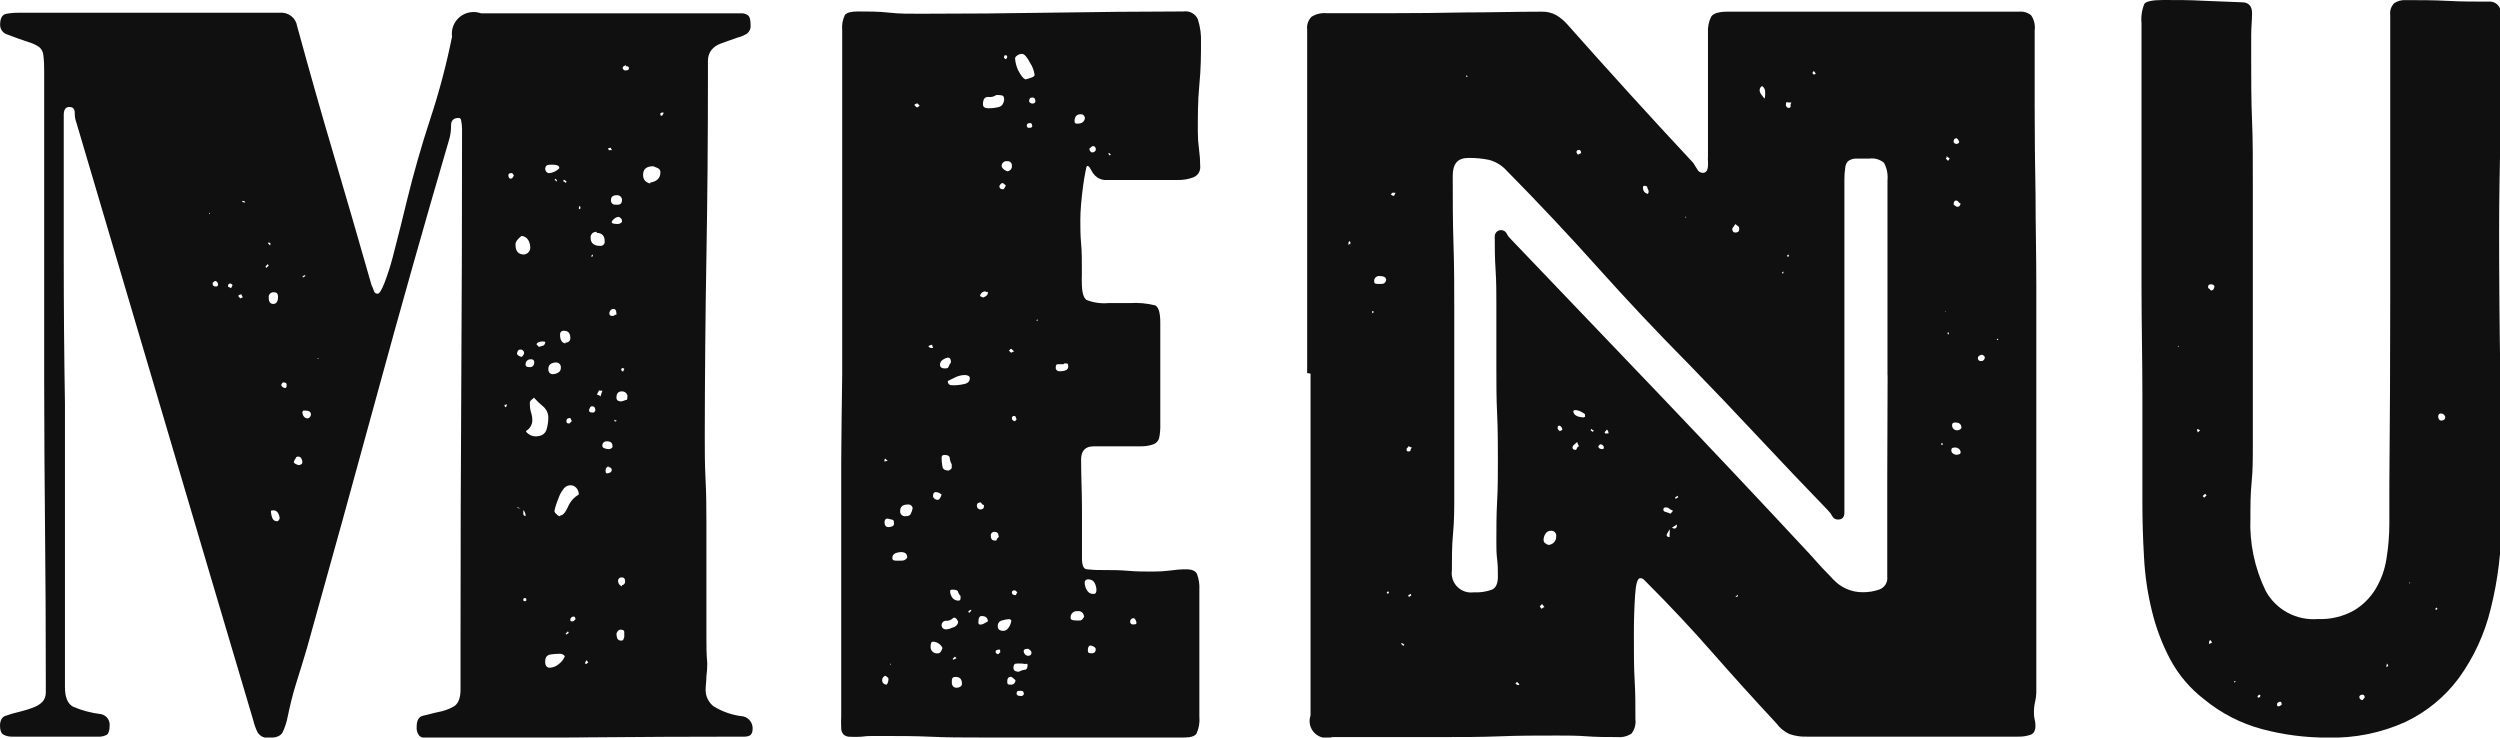
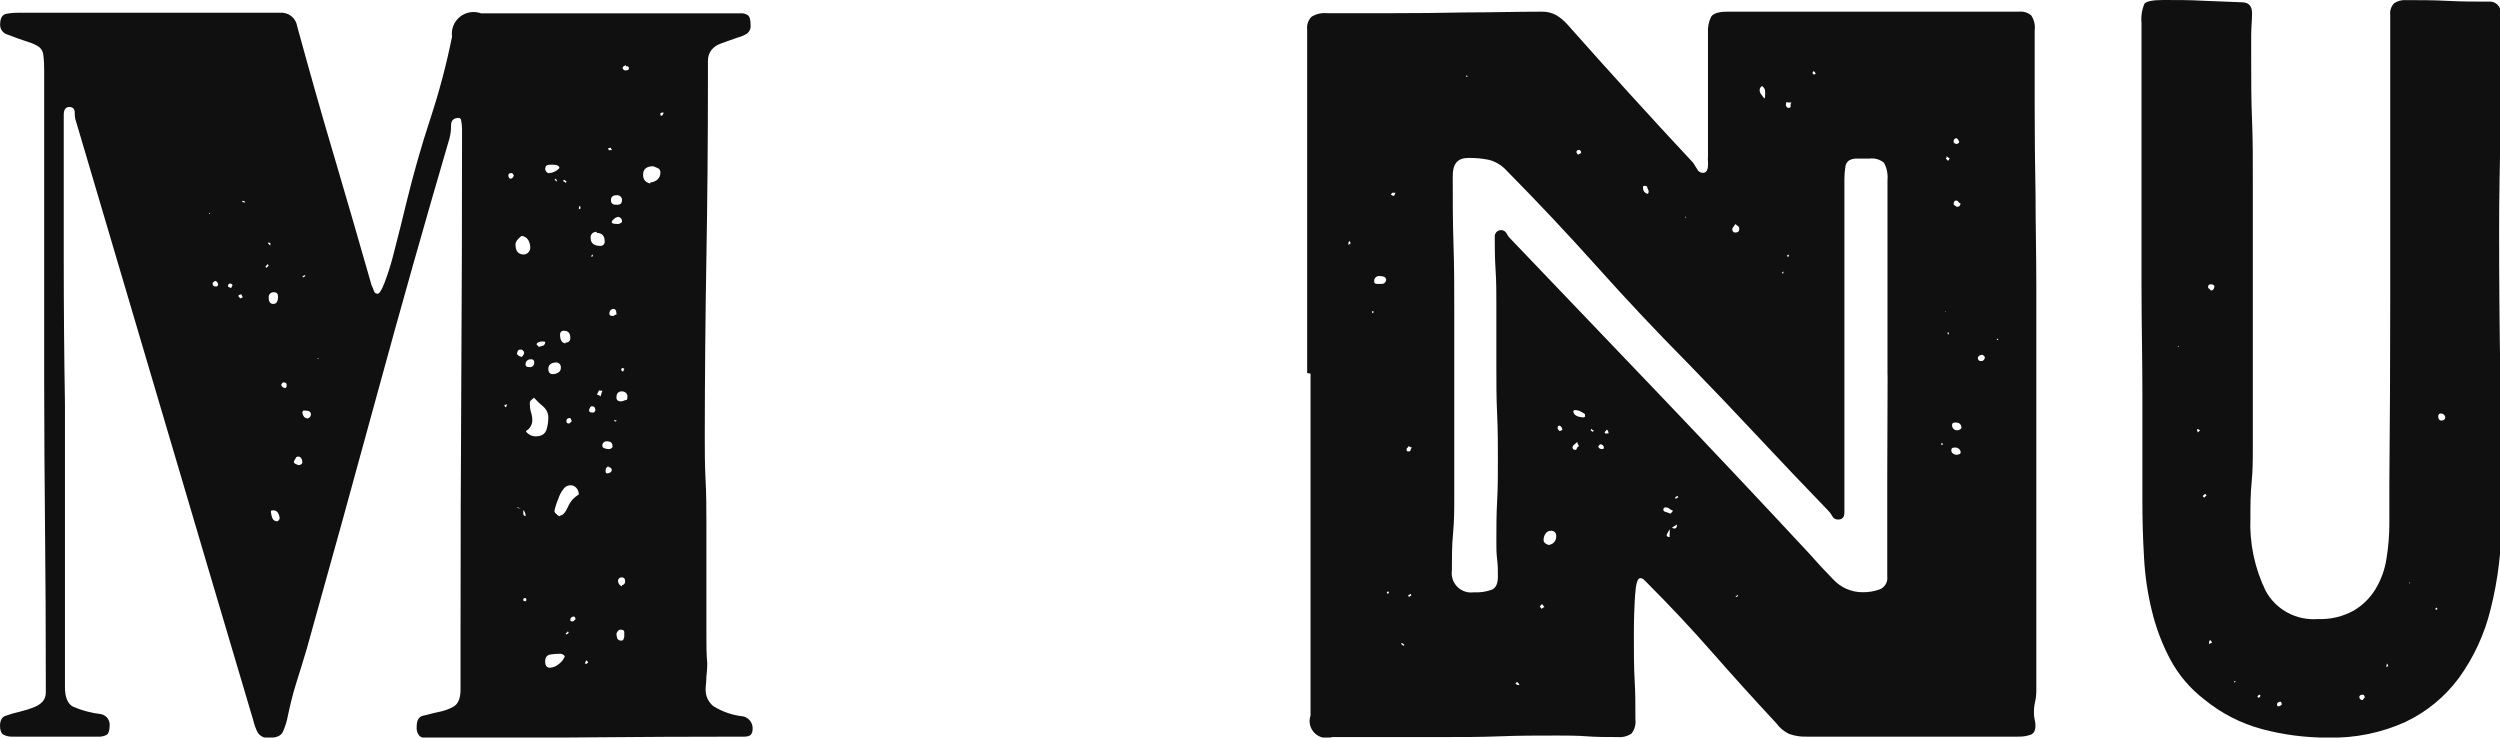
<svg xmlns="http://www.w3.org/2000/svg" viewBox="0 0 200 59" fill="none">
  <g clip-path="url(#clip0_15_126)">
-     <path d="M67.375 30.028C67.375 25.378 67.375 20.763 67.375 16.182C67.375 11.601 67.375 7.012 67.375 2.414C67.335 1.995 67.41 1.574 67.592 1.194C67.74 1.012 68.088 0.917 68.628 0.917C69.498 0.917 70.299 0.917 71.134 1.012C71.97 1.108 72.805 1.099 73.641 1.099C77.192 1.099 80.703 1.07 84.172 1.012C87.642 0.955 91.15 0.923 94.695 0.917C94.926 0.884 95.162 0.927 95.367 1.04C95.571 1.152 95.732 1.328 95.826 1.54C96.021 2.143 96.107 2.777 96.079 3.41C96.079 4.318 96.079 5.443 95.949 6.775C95.818 8.108 95.826 9.372 95.826 10.575C95.828 11.032 95.86 11.489 95.922 11.942C95.985 12.398 96.017 12.857 96.018 13.318C96.032 13.5 95.987 13.682 95.89 13.838C95.793 13.993 95.649 14.114 95.479 14.183C95.071 14.338 94.635 14.412 94.199 14.399C93.23 14.399 92.29 14.399 91.379 14.399C90.457 14.399 89.517 14.399 88.559 14.399C88.293 14.419 88.027 14.353 87.802 14.209C87.656 14.108 87.53 13.982 87.428 13.837C87.349 13.717 87.276 13.592 87.21 13.465C87.149 13.344 87.071 13.274 86.993 13.274C86.914 13.274 86.896 13.43 86.835 13.742C86.775 14.053 86.705 14.443 86.644 14.901C86.583 15.36 86.531 15.836 86.488 16.329C86.444 16.822 86.427 17.246 86.427 17.575C86.427 18.198 86.427 18.83 86.488 19.479C86.549 20.128 86.548 20.751 86.548 21.374C86.548 21.625 86.548 21.859 86.548 22.066C86.537 22.251 86.537 22.436 86.548 22.62C86.548 23.373 86.679 23.832 86.923 23.996C87.476 24.213 88.072 24.299 88.664 24.247H90.378C91.062 24.202 91.749 24.263 92.415 24.429C92.684 24.558 92.823 25.017 92.823 25.805C92.823 26.298 92.823 26.843 92.823 27.423C92.823 28.003 92.823 28.565 92.823 29.102C92.823 29.967 92.823 30.746 92.823 31.534C92.823 32.321 92.823 33.134 92.823 33.965C92.835 34.331 92.803 34.697 92.728 35.056C92.696 35.169 92.636 35.273 92.554 35.359C92.472 35.445 92.371 35.51 92.258 35.549C91.914 35.667 91.551 35.72 91.187 35.705H89.377C89.034 35.705 88.721 35.705 88.437 35.705C88.141 35.705 87.828 35.705 87.498 35.705C86.827 35.705 86.488 36.059 86.488 36.769C86.488 38.093 86.558 39.417 86.558 40.723V44.678C86.558 45.215 86.688 45.544 86.958 45.544C87.385 45.593 87.815 45.614 88.246 45.604C88.916 45.604 89.586 45.604 90.247 45.664C90.909 45.725 91.588 45.725 92.258 45.725C92.718 45.727 93.177 45.698 93.633 45.639C94.048 45.576 94.467 45.544 94.886 45.544C95.348 45.544 95.644 45.665 95.757 45.916C95.907 46.313 95.973 46.737 95.949 47.162V57.321C95.994 57.789 95.915 58.26 95.722 58.688C95.582 58.896 95.252 59 94.756 59C91.994 59 89.246 59 86.513 59H78.332C77.044 59 75.721 59 74.486 58.939C73.25 58.879 71.926 58.879 70.629 58.879H69.759C69.468 58.877 69.177 58.898 68.888 58.939C68.576 58.957 68.262 58.957 67.949 58.939C67.776 58.936 67.609 58.872 67.479 58.758C67.36 58.617 67.295 58.439 67.297 58.256C67.28 57.936 67.28 57.615 67.297 57.295V36.95C67.314 34.649 67.34 32.355 67.375 30.028ZM71.074 54.258L71.013 54.197C70.926 54.111 70.865 54.067 70.821 54.067C70.778 54.067 70.577 54.171 70.577 54.379C70.569 54.43 70.572 54.483 70.588 54.532C70.603 54.582 70.63 54.627 70.667 54.664C70.703 54.701 70.748 54.729 70.798 54.746C70.847 54.762 70.9 54.767 70.951 54.76C71.047 54.614 71.09 54.44 71.074 54.267V54.258ZM71.013 36.873L70.821 36.691C70.821 36.691 70.76 36.691 70.76 36.812V36.933C70.837 36.89 70.925 36.872 71.013 36.881V36.873ZM71.013 41.485C70.847 41.485 70.76 41.589 70.76 41.797C70.76 42.004 70.865 42.169 71.074 42.169C71.283 42.169 71.517 42.091 71.517 41.918C71.517 41.745 71.517 41.598 71.387 41.58L71.013 41.485ZM71.204 53.202L71.265 53.133L71.204 53.072V53.202ZM72.579 44.6C72.579 44.306 72.414 44.167 72.074 44.167C71.925 44.171 71.778 44.2 71.639 44.254C71.558 44.286 71.491 44.342 71.445 44.416C71.4 44.489 71.379 44.575 71.387 44.661C71.387 44.791 71.482 44.851 71.674 44.851H72.074C72.173 44.864 72.274 44.848 72.363 44.805C72.453 44.762 72.528 44.694 72.579 44.609V44.6ZM73.014 40.671C73.011 40.626 72.998 40.582 72.978 40.542C72.957 40.502 72.928 40.466 72.894 40.437C72.859 40.408 72.818 40.386 72.775 40.373C72.731 40.359 72.686 40.355 72.64 40.36C72.222 40.36 72.014 40.533 72.014 40.862C72.005 40.922 72.01 40.983 72.029 41.04C72.048 41.097 72.081 41.149 72.124 41.192C72.168 41.234 72.22 41.265 72.278 41.283C72.336 41.301 72.398 41.305 72.457 41.295C72.666 41.295 72.797 41.234 72.858 41.113C72.935 40.966 72.987 40.809 73.014 40.646V40.671ZM73.58 8.463L73.398 8.273C73.349 8.275 73.301 8.289 73.257 8.311C73.214 8.333 73.176 8.365 73.145 8.403L73.328 8.584C73.415 8.584 73.467 8.584 73.484 8.524C73.495 8.508 73.509 8.495 73.526 8.486C73.543 8.477 73.561 8.472 73.58 8.472V8.463ZM74.52 27.838C74.607 27.838 74.65 27.838 74.65 27.778C74.613 27.747 74.588 27.704 74.581 27.657V27.587H74.52C74.422 27.596 74.332 27.643 74.268 27.717C74.333 27.79 74.423 27.836 74.52 27.847V27.838ZM75.391 51.826C75.323 51.684 75.217 51.563 75.085 51.476C74.953 51.389 74.8 51.34 74.642 51.333C74.511 51.333 74.451 51.454 74.451 51.705C74.441 51.781 74.448 51.858 74.473 51.931C74.498 52.004 74.54 52.07 74.594 52.125C74.649 52.179 74.715 52.22 74.788 52.245C74.861 52.27 74.939 52.277 75.016 52.267C75.19 52.276 75.312 52.129 75.399 51.835L75.391 51.826ZM74.886 39.365C74.721 39.365 74.642 39.469 74.642 39.676C74.642 39.72 74.653 39.763 74.674 39.801C74.696 39.839 74.726 39.87 74.763 39.893C74.833 39.954 74.923 39.988 75.016 39.988C75.138 39.988 75.243 39.841 75.329 39.556L75.112 39.425C75.044 39.392 74.97 39.374 74.894 39.373L74.886 39.365ZM76.078 28.981C76.078 28.73 76 28.608 75.826 28.608C75.691 28.63 75.562 28.684 75.451 28.764C75.377 28.802 75.314 28.859 75.27 28.929C75.226 28.999 75.201 29.079 75.199 29.162C75.199 29.379 75.33 29.474 75.582 29.474C75.834 29.474 75.852 29.422 75.896 29.318C75.945 29.196 76.009 29.079 76.087 28.972L76.078 28.981ZM76.139 37.141C76.053 36.998 76 36.839 75.982 36.674C75.982 36.483 75.826 36.397 75.582 36.397C75.338 36.397 75.329 36.518 75.329 36.639C75.329 36.86 75.35 37.08 75.391 37.297C75.391 37.522 75.6 37.643 75.896 37.643C76.061 37.556 76.139 37.487 76.139 37.418V37.141ZM76.644 49.723C76.556 49.516 76.453 49.412 76.331 49.412C76.307 49.413 76.283 49.421 76.262 49.433C76.241 49.445 76.222 49.461 76.208 49.481C76.071 49.605 75.889 49.671 75.704 49.663C75.612 49.655 75.523 49.684 75.453 49.742C75.383 49.801 75.338 49.884 75.329 49.974C75.322 50.025 75.327 50.076 75.343 50.125C75.359 50.173 75.387 50.217 75.423 50.253C75.459 50.289 75.504 50.317 75.552 50.333C75.601 50.349 75.653 50.353 75.704 50.346C75.856 50.341 76.006 50.3 76.139 50.225C76.452 50.164 76.653 49.965 76.653 49.715L76.644 49.723ZM75.391 39.512L75.451 39.382C75.419 39.415 75.401 39.458 75.399 39.504L75.391 39.512ZM75.826 30.478C75.82 30.519 75.822 30.561 75.834 30.602C75.845 30.642 75.865 30.679 75.892 30.711C75.919 30.743 75.954 30.769 75.992 30.787C76.03 30.805 76.071 30.814 76.113 30.815C76.249 30.824 76.386 30.824 76.522 30.815C76.733 30.801 76.943 30.769 77.148 30.72C77.436 30.659 77.584 30.504 77.584 30.253C77.584 30.213 77.573 30.173 77.551 30.14C77.53 30.106 77.499 30.079 77.462 30.062C77.382 30.027 77.297 30.007 77.21 30.002C76.96 30.002 76.714 30.055 76.487 30.157L75.826 30.478ZM76.836 47.672C76.75 47.583 76.684 47.477 76.644 47.361C76.644 47.231 76.452 47.17 76.208 47.17C75.965 47.17 76.017 47.257 76.017 47.421C76.104 47.794 76.287 48.001 76.583 48.044C76.879 48.087 76.844 47.914 76.844 47.664L76.836 47.672ZM76.139 54.647C76.182 54.898 76.313 55.019 76.522 55.019C76.731 55.019 76.957 54.915 76.957 54.708C76.957 54.336 76.792 54.154 76.452 54.154C76.113 54.154 76.148 54.353 76.148 54.638L76.139 54.647ZM76.391 52.527L76.208 52.718L76.27 52.778L76.522 52.657L76.391 52.527ZM77.645 48.789C77.645 48.789 77.54 48.832 77.462 48.919L77.523 49.04L77.706 48.858C77.706 48.858 77.697 48.78 77.653 48.78L77.645 48.789ZM78.463 40.196C78.254 40.196 78.15 40.273 78.15 40.447C78.144 40.521 78.168 40.594 78.214 40.652C78.261 40.709 78.328 40.747 78.402 40.758C78.611 40.758 78.715 40.672 78.715 40.507C78.715 40.343 78.716 40.421 78.62 40.377C78.555 40.328 78.504 40.262 78.472 40.187L78.463 40.196ZM79.029 49.715C79.029 49.429 78.854 49.282 78.524 49.282C78.358 49.282 78.271 49.446 78.271 49.784C78.271 49.905 78.315 49.965 78.402 49.965C78.522 49.969 78.641 49.936 78.741 49.87L79.029 49.715ZM78.837 23.304C78.732 23.305 78.631 23.343 78.551 23.411C78.471 23.479 78.419 23.573 78.402 23.676C78.416 23.695 78.434 23.71 78.456 23.721C78.477 23.731 78.5 23.737 78.524 23.736C78.555 23.772 78.598 23.793 78.645 23.797C78.898 23.719 79.029 23.59 79.029 23.425C79.029 23.261 79.028 23.364 78.959 23.364C78.889 23.364 78.846 23.338 78.846 23.338L78.837 23.304ZM79.708 7.598C79.614 7.666 79.506 7.715 79.392 7.742C79.279 7.769 79.162 7.773 79.046 7.754C78.777 7.754 78.637 7.935 78.637 8.351C78.637 8.558 78.784 8.662 79.08 8.662C79.353 8.663 79.626 8.631 79.89 8.567C80.146 8.504 80.293 8.305 80.334 7.97C80.334 7.762 80.273 7.65 80.143 7.632C80.005 7.607 79.865 7.596 79.725 7.598H79.708ZM79.89 42.93C79.89 42.679 79.786 42.55 79.577 42.55C79.534 42.544 79.491 42.548 79.45 42.561C79.409 42.575 79.373 42.598 79.343 42.628C79.313 42.658 79.29 42.695 79.276 42.735C79.262 42.776 79.258 42.819 79.264 42.861C79.264 43.112 79.368 43.242 79.577 43.242C79.786 43.242 79.716 43.242 79.733 43.147C79.785 43.062 79.853 42.988 79.934 42.93H79.89ZM80.02 52.207C80.02 52.042 80.021 51.965 79.96 51.965C79.751 51.965 79.647 52.025 79.647 52.146C79.647 52.233 79.707 52.293 79.829 52.336C79.849 52.337 79.869 52.331 79.886 52.32C79.903 52.31 79.917 52.294 79.925 52.276C79.933 52.253 79.949 52.234 79.969 52.221C79.99 52.208 80.014 52.203 80.038 52.207H80.02ZM80.891 49.654C80.891 49.576 80.821 49.533 80.7 49.533C80.528 49.545 80.359 49.577 80.195 49.628C80.085 49.645 79.985 49.703 79.916 49.789C79.847 49.876 79.813 49.985 79.821 50.095C79.821 50.338 79.969 50.468 80.264 50.468C80.56 50.468 80.804 50.165 80.917 49.654H80.891ZM80.447 14.823C80.325 14.702 80.238 14.642 80.195 14.642C80.151 14.642 79.951 14.746 79.951 14.953C79.963 15.007 79.995 15.055 80.039 15.088C80.084 15.122 80.139 15.138 80.195 15.135C80.226 15.146 80.26 15.146 80.291 15.135C80.367 15.04 80.428 14.936 80.474 14.823H80.447ZM80.578 13.707C80.632 13.703 80.684 13.688 80.732 13.663C80.78 13.639 80.823 13.605 80.858 13.564C80.892 13.523 80.919 13.475 80.935 13.424C80.951 13.373 80.957 13.319 80.952 13.266C80.957 13.215 80.952 13.165 80.935 13.117C80.918 13.07 80.89 13.026 80.854 12.991C80.818 12.955 80.776 12.928 80.728 12.911C80.68 12.894 80.629 12.888 80.578 12.894C80.518 12.885 80.456 12.89 80.398 12.909C80.34 12.928 80.288 12.961 80.245 13.004C80.202 13.046 80.169 13.099 80.15 13.156C80.13 13.214 80.126 13.275 80.134 13.335C80.204 13.499 80.351 13.621 80.603 13.707H80.578ZM80.386 4.733C80.412 4.736 80.438 4.733 80.463 4.724C80.487 4.716 80.51 4.702 80.528 4.683C80.546 4.665 80.56 4.643 80.569 4.619C80.577 4.595 80.581 4.568 80.578 4.543C80.57 4.495 80.546 4.453 80.508 4.422C80.386 4.422 80.326 4.422 80.326 4.543C80.314 4.574 80.314 4.608 80.326 4.638C80.348 4.644 80.367 4.657 80.383 4.673C80.398 4.69 80.408 4.711 80.412 4.733H80.386ZM81.204 54.387C81.03 54.223 80.926 54.145 80.891 54.145C80.682 54.145 80.578 54.266 80.578 54.517C80.578 54.768 80.656 54.768 80.821 54.768C80.875 54.78 80.931 54.779 80.984 54.764C81.038 54.75 81.087 54.723 81.127 54.685C81.167 54.648 81.198 54.601 81.216 54.549C81.234 54.497 81.239 54.442 81.231 54.387H81.204ZM81.135 28.098C81.075 28.068 81.022 28.027 80.978 27.977C80.973 27.958 80.962 27.941 80.946 27.928C80.93 27.916 80.911 27.909 80.891 27.907C80.87 27.908 80.849 27.915 80.832 27.927C80.815 27.94 80.803 27.957 80.796 27.977C80.786 27.994 80.772 28.008 80.755 28.019C80.738 28.029 80.719 28.036 80.7 28.038L80.891 28.219L81.135 28.098ZM81.326 33.515C81.307 33.501 81.292 33.483 81.281 33.462C81.27 33.441 81.265 33.418 81.266 33.394C81.266 33.351 81.265 33.307 81.135 33.273C81.11 33.27 81.085 33.273 81.062 33.281C81.038 33.289 81.017 33.303 81 33.32C80.982 33.338 80.969 33.358 80.96 33.382C80.952 33.405 80.949 33.43 80.952 33.455C80.952 33.584 81.03 33.662 81.204 33.706C81.231 33.662 81.265 33.601 81.352 33.515H81.326ZM81.387 47.361C81.368 47.359 81.349 47.353 81.332 47.342C81.315 47.332 81.301 47.317 81.291 47.3C81.291 47.257 81.222 47.231 81.135 47.231C81.109 47.228 81.083 47.231 81.059 47.239C81.035 47.248 81.013 47.262 80.995 47.281C80.978 47.299 80.965 47.321 80.957 47.346C80.95 47.37 80.948 47.396 80.952 47.421C80.952 47.543 81.057 47.612 81.266 47.612L81.387 47.361ZM81.761 53.089C81.605 53.076 81.448 53.076 81.291 53.089C81.152 53.089 81.074 53.219 81.074 53.427C81.074 53.635 81.222 53.738 81.518 53.738C81.651 53.657 81.799 53.604 81.953 53.583C82.119 53.583 82.206 53.453 82.206 53.245C82.206 53.038 82.153 53.116 82.049 53.116C81.96 53.123 81.871 53.111 81.787 53.081L81.761 53.089ZM82.014 6.36C82.179 6.317 82.353 6.265 82.519 6.205C82.684 6.144 82.771 6.075 82.771 5.988C82.716 5.633 82.586 5.293 82.388 4.993C82.145 4.534 81.935 4.309 81.761 4.309C81.627 4.311 81.497 4.353 81.387 4.43C81.265 4.517 81.204 4.595 81.204 4.681C81.231 5.005 81.314 5.321 81.448 5.616C81.675 6.031 81.831 6.274 82.04 6.352L82.014 6.36ZM81.892 55.461C81.897 55.435 81.895 55.408 81.887 55.383C81.879 55.357 81.865 55.334 81.846 55.316C81.827 55.297 81.804 55.283 81.779 55.275C81.754 55.267 81.727 55.266 81.701 55.27C81.629 55.262 81.556 55.262 81.483 55.27C81.379 55.27 81.326 55.365 81.326 55.486C81.326 55.608 81.431 55.677 81.64 55.677C81.673 55.685 81.709 55.685 81.743 55.677C81.776 55.67 81.807 55.654 81.834 55.633C81.861 55.611 81.884 55.583 81.898 55.552C81.912 55.521 81.919 55.486 81.918 55.452L81.892 55.461ZM82.206 51.904C81.997 51.904 81.892 51.973 81.892 52.094C81.897 52.181 81.93 52.265 81.986 52.332C82.043 52.399 82.12 52.446 82.206 52.467C82.415 52.467 82.519 52.389 82.519 52.216C82.516 52.172 82.503 52.129 82.48 52.091C82.457 52.053 82.426 52.022 82.388 51.999C82.346 51.952 82.292 51.916 82.231 51.895L82.206 51.904ZM82.388 9.848C82.223 9.848 82.144 9.917 82.144 10.038C82.14 10.063 82.142 10.089 82.15 10.114C82.157 10.138 82.17 10.16 82.188 10.179C82.206 10.197 82.227 10.211 82.252 10.22C82.276 10.229 82.302 10.232 82.327 10.228C82.493 10.228 82.58 10.185 82.58 10.099C82.58 10.012 82.544 9.839 82.414 9.839L82.388 9.848ZM82.519 8.29C82.727 8.29 82.832 8.229 82.832 8.108C82.832 7.9 82.745 7.797 82.58 7.797C82.414 7.797 82.327 7.9 82.327 8.108C82.353 8.177 82.414 8.247 82.545 8.281L82.519 8.29ZM83.015 25.675V25.554L82.893 25.614L83.015 25.675ZM85.025 29.137H84.616C84.512 29.137 84.46 29.223 84.46 29.388C84.454 29.43 84.458 29.473 84.472 29.513C84.485 29.553 84.508 29.59 84.539 29.62C84.569 29.651 84.606 29.673 84.647 29.687C84.687 29.7 84.73 29.705 84.773 29.699C85.234 29.699 85.46 29.578 85.46 29.327C85.46 29.076 85.399 29.076 85.278 29.076C85.156 29.076 85.138 29.076 85.121 29.076C85.108 29.109 85.083 29.137 85.051 29.154L85.025 29.137ZM86.714 49.265C86.707 49.208 86.688 49.153 86.659 49.103C86.63 49.053 86.591 49.01 86.545 48.975C86.499 48.941 86.445 48.915 86.389 48.901C86.333 48.887 86.275 48.884 86.218 48.892C86.141 48.88 86.062 48.887 85.988 48.911C85.914 48.935 85.847 48.977 85.792 49.031C85.737 49.086 85.695 49.153 85.671 49.227C85.647 49.3 85.641 49.379 85.652 49.455C85.652 49.576 85.8 49.637 86.088 49.637C86.203 49.646 86.319 49.646 86.435 49.637C86.566 49.602 86.662 49.49 86.74 49.299L86.714 49.265ZM86.775 9.389C86.766 9.315 86.728 9.247 86.67 9.2C86.611 9.153 86.536 9.131 86.462 9.138C86.131 9.138 85.965 9.329 85.965 9.701C85.961 9.726 85.963 9.751 85.97 9.776C85.978 9.8 85.991 9.822 86.008 9.841C86.026 9.859 86.048 9.874 86.072 9.882C86.096 9.891 86.122 9.894 86.148 9.891C86.557 9.908 86.766 9.735 86.801 9.406L86.775 9.389ZM87.088 46.34C86.879 46.34 86.775 46.461 86.775 46.582C86.773 46.815 86.839 47.044 86.966 47.24C87.018 47.327 87.092 47.398 87.18 47.447C87.269 47.495 87.37 47.52 87.471 47.517C87.637 47.517 87.715 47.421 87.715 47.205C87.715 46.999 87.66 46.796 87.558 46.617C87.515 46.537 87.451 46.471 87.373 46.425C87.294 46.379 87.205 46.356 87.114 46.357L87.088 46.34ZM87.28 51.636C87.115 51.636 87.028 51.757 87.028 52.008C87.028 52.259 87.132 52.259 87.34 52.259C87.383 52.264 87.426 52.261 87.467 52.247C87.508 52.233 87.545 52.21 87.575 52.18C87.605 52.15 87.628 52.113 87.642 52.073C87.656 52.032 87.66 51.989 87.654 51.947C87.68 51.835 87.558 51.731 87.305 51.653L87.28 51.636ZM87.654 11.942C87.66 11.908 87.658 11.872 87.647 11.839C87.637 11.806 87.618 11.775 87.594 11.751C87.569 11.726 87.539 11.708 87.505 11.698C87.472 11.687 87.436 11.685 87.401 11.691C87.401 11.691 87.279 11.76 87.158 11.881C87.149 11.946 87.163 12.012 87.196 12.068C87.229 12.125 87.279 12.168 87.34 12.193C87.416 12.203 87.493 12.185 87.556 12.142C87.619 12.098 87.664 12.033 87.68 11.959L87.654 11.942ZM88.785 12.444L88.847 12.383C88.847 12.296 88.785 12.253 88.654 12.253L88.724 12.383L88.785 12.444ZM90.665 49.948C90.831 49.948 90.918 49.948 90.918 49.827C90.913 49.755 90.893 49.685 90.86 49.622C90.827 49.558 90.782 49.501 90.727 49.455C90.684 49.449 90.641 49.453 90.6 49.467C90.559 49.481 90.522 49.504 90.492 49.534C90.462 49.564 90.439 49.601 90.425 49.641C90.411 49.681 90.407 49.724 90.413 49.767C90.439 49.905 90.526 49.965 90.692 49.965L90.665 49.948Z" fill="#111011" />
    <path d="M5.196 32.269V54.95C5.196 55.815 5.422 56.309 5.857 56.542C6.568 56.844 7.319 57.042 8.086 57.13C8.284 57.173 8.461 57.282 8.587 57.44C8.712 57.598 8.778 57.795 8.774 57.996C8.774 58.411 8.695 58.671 8.556 58.775C8.336 58.896 8.084 58.95 7.833 58.931H0.94C0.71 58.935 0.483 58.882 0.279 58.775C0.096 58.671 0 58.429 0 58.057C0 57.685 0.131 57.382 0.409 57.278C0.787 57.142 1.174 57.029 1.567 56.94C1.973 56.844 2.372 56.717 2.759 56.56C3.006 56.464 3.229 56.317 3.412 56.127C3.571 55.934 3.66 55.693 3.664 55.443C3.664 55.149 3.664 54.76 3.664 54.258C3.664 50.271 3.644 46.305 3.603 42.359C3.563 38.413 3.539 34.447 3.534 30.46C3.534 28.73 3.534 26.999 3.534 25.32C3.534 23.641 3.534 21.919 3.534 20.18C3.534 18.596 3.534 16.995 3.534 15.377C3.534 13.759 3.534 12.141 3.534 10.523C3.534 9.726 3.534 8.939 3.534 8.152C3.534 7.364 3.534 6.551 3.534 5.72C3.542 5.272 3.519 4.823 3.464 4.378C3.438 4.134 3.316 3.91 3.125 3.756C2.857 3.579 2.563 3.445 2.254 3.358C1.854 3.231 1.274 3.023 0.514 2.734C0.363 2.675 0.233 2.57 0.143 2.436C0.053 2.301 0.006 2.143 0.009 1.981C0.009 1.488 0.157 1.202 0.452 1.116C0.782 1.05 1.118 1.018 1.454 1.021C3.838 1.021 6.171 1.021 8.468 1.021C10.766 1.021 13.09 1.021 15.431 1.021C16.606 1.021 17.773 1.021 18.913 1.021C20.053 1.021 21.245 1.021 22.394 1.021C22.717 0.991 23.039 1.084 23.294 1.282C23.55 1.48 23.72 1.767 23.769 2.085C24.735 5.616 25.711 9.077 26.721 12.47C27.73 15.862 28.722 19.323 29.723 22.811C29.8 22.96 29.865 23.117 29.915 23.278C29.931 23.346 29.972 23.405 30.029 23.445C30.087 23.485 30.158 23.503 30.227 23.494C30.349 23.494 30.532 23.209 30.759 22.629C31.016 21.955 31.237 21.267 31.42 20.569C31.629 19.782 31.838 18.96 32.047 18.112L32.543 16.087C33.094 13.837 33.721 11.645 34.423 9.51C35.134 7.354 35.716 5.158 36.163 2.933C36.122 2.638 36.157 2.337 36.267 2.059C36.377 1.781 36.557 1.536 36.79 1.348C37.023 1.16 37.301 1.035 37.597 0.985C37.892 0.936 38.197 0.963 38.479 1.064C41.995 1.064 45.477 1.064 48.923 1.064C52.405 1.064 55.825 1.064 59.298 1.064C59.487 1.057 59.674 1.112 59.829 1.22C59.977 1.324 60.047 1.583 60.047 1.999C60.062 2.127 60.044 2.257 59.996 2.376C59.947 2.496 59.869 2.601 59.768 2.682C59.546 2.825 59.302 2.93 59.045 2.994C58.419 3.21 57.949 3.375 57.635 3.496C57.354 3.596 57.104 3.769 56.913 3.998C56.728 4.248 56.63 4.552 56.635 4.863C56.635 5.218 56.635 5.728 56.635 6.325C56.635 11.143 56.594 15.908 56.512 20.621C56.431 25.334 56.388 30.082 56.382 34.865C56.382 36.024 56.382 37.175 56.443 38.326C56.504 39.477 56.512 40.628 56.512 41.788C56.512 42.947 56.512 44.098 56.512 45.249C56.512 46.4 56.512 47.569 56.512 48.771V50.926C56.512 51.653 56.513 52.362 56.582 53.072C56.58 53.425 56.556 53.778 56.512 54.128C56.512 54.509 56.451 54.838 56.451 55.132C56.44 55.393 56.491 55.653 56.6 55.89C56.709 56.128 56.873 56.336 57.078 56.499C57.801 56.946 58.617 57.224 59.464 57.312C59.685 57.366 59.88 57.495 60.017 57.676C60.153 57.858 60.222 58.081 60.212 58.308C60.212 58.602 60.098 58.775 59.994 58.835C59.848 58.907 59.686 58.939 59.524 58.931C55.306 58.931 51.075 58.951 46.834 58.991C42.592 59.032 38.343 59.052 34.084 59.052C33.89 59.057 33.702 58.992 33.552 58.87C33.466 58.766 33.403 58.645 33.365 58.516C33.328 58.386 33.318 58.251 33.335 58.117C33.335 57.624 33.509 57.321 33.866 57.252C34.223 57.182 34.614 57.053 35.049 56.966C35.48 56.891 35.895 56.745 36.277 56.533C36.651 56.326 36.843 55.867 36.843 55.166C36.843 54.465 36.843 53.73 36.843 52.985C36.843 52.241 36.843 51.506 36.843 50.805C36.843 43.998 36.862 37.236 36.903 30.521C36.944 23.806 36.964 17.067 36.964 10.306C36.962 10.106 36.941 9.906 36.903 9.709C36.903 9.527 36.799 9.432 36.712 9.432C36.294 9.432 36.085 9.631 36.085 10.021C36.09 10.368 36.049 10.714 35.964 11.05C33.956 17.904 32.032 24.706 30.193 31.455C28.353 38.205 26.474 45.007 24.553 51.861C24.266 52.821 23.979 53.765 23.683 54.699C23.387 55.634 23.169 56.594 22.96 57.589C22.878 57.922 22.765 58.247 22.621 58.559C22.476 58.87 22.11 59.026 21.524 59.026C21.346 59.049 21.165 59.02 21.003 58.944C20.841 58.867 20.704 58.745 20.61 58.593C20.461 58.296 20.348 57.982 20.271 57.659C17.886 49.634 15.524 41.658 13.186 33.731C10.847 25.805 8.489 17.829 6.11 9.804C6.015 9.556 5.972 9.291 5.98 9.025C5.98 8.714 5.832 8.558 5.545 8.558C5.257 8.558 5.1 8.766 5.1 9.181C5.1 13.087 5.1 16.949 5.1 20.768C5.1 24.587 5.132 28.421 5.196 32.269ZM16.798 17.073L16.728 17.004V17.134L16.798 17.073ZM17.172 22.49C17.085 22.577 17.033 22.612 17.016 22.612C16.998 22.612 17.016 22.655 17.016 22.741C17.016 22.828 17.103 22.923 17.268 22.923C17.293 22.926 17.318 22.923 17.341 22.915C17.365 22.907 17.386 22.893 17.403 22.876C17.421 22.858 17.434 22.837 17.442 22.814C17.451 22.791 17.454 22.766 17.451 22.741C17.416 22.577 17.337 22.473 17.172 22.473V22.49ZM18.608 22.802C18.564 22.741 18.499 22.698 18.426 22.681C18.295 22.681 18.235 22.759 18.235 22.923L18.487 23.053L18.608 22.802ZM19.427 23.797L19.305 23.546C19.256 23.549 19.208 23.562 19.164 23.584C19.121 23.607 19.083 23.638 19.052 23.676C19.174 23.797 19.218 23.858 19.174 23.858C19.206 23.868 19.239 23.868 19.27 23.858C19.27 23.858 19.34 23.797 19.427 23.797ZM19.618 16.199C19.618 16.113 19.531 16.07 19.366 16.07C19.366 16.156 19.444 16.199 19.618 16.199ZM21.498 21.244C21.461 21.214 21.436 21.171 21.429 21.123L21.246 21.305C21.247 21.329 21.252 21.354 21.263 21.376C21.273 21.398 21.288 21.418 21.306 21.434L21.498 21.244ZM21.681 19.514C21.594 19.436 21.533 19.392 21.498 19.392L21.429 19.453L21.62 19.643C21.62 19.54 21.62 19.496 21.681 19.496V19.514ZM22.246 23.754C22.246 23.503 22.142 23.382 21.933 23.382C21.874 23.373 21.814 23.378 21.757 23.397C21.7 23.415 21.649 23.447 21.606 23.489C21.564 23.531 21.532 23.582 21.513 23.639C21.494 23.695 21.489 23.755 21.498 23.814C21.498 24.152 21.62 24.316 21.872 24.316C22.125 24.316 22.246 24.074 22.246 23.736V23.754ZM22.369 41.39C22.29 41.009 22.125 40.827 21.872 40.827C21.62 40.827 21.681 40.888 21.681 41.009C21.694 41.148 21.726 41.285 21.776 41.416C21.8 41.503 21.855 41.58 21.929 41.632C22.004 41.684 22.095 41.709 22.186 41.702C22.25 41.676 22.303 41.63 22.336 41.57C22.37 41.51 22.381 41.44 22.369 41.372V41.39ZM22.621 30.607C22.534 30.694 22.499 30.755 22.499 30.798C22.499 30.841 22.604 31.04 22.812 31.04C22.891 31.04 22.934 30.962 22.934 30.798C22.934 30.634 22.83 30.59 22.621 30.59V30.607ZM23.813 37.21C24.065 37.21 24.188 37.132 24.188 36.959C24.188 36.786 24.083 36.527 23.874 36.527C23.665 36.527 23.709 36.587 23.622 36.717C23.566 36.789 23.525 36.872 23.5 36.959C23.5 37.029 23.604 37.115 23.813 37.184V37.21ZM24.44 22.075L24.379 22.006C24.379 22.006 24.275 22.049 24.188 22.136L24.248 22.196L24.44 22.075ZM24.188 32.979C24.228 33.307 24.376 33.472 24.631 33.472C24.699 33.451 24.759 33.41 24.802 33.354C24.846 33.298 24.871 33.231 24.875 33.16C24.875 32.953 24.727 32.849 24.44 32.849C24.425 32.841 24.408 32.837 24.392 32.837C24.375 32.837 24.359 32.841 24.344 32.849C24.313 32.86 24.279 32.86 24.248 32.849L24.188 32.979ZM25.38 28.652L25.44 28.712L25.502 28.652H25.38ZM40.542 32.33L40.419 32.39H40.359V32.45L40.419 32.572C40.498 32.58 40.542 32.502 40.542 32.338V32.33ZM41.107 14.01C41.02 13.924 40.985 13.871 40.985 13.854C40.985 13.837 40.985 13.854 40.855 13.854C40.724 13.854 40.672 13.915 40.672 14.044C40.672 14.174 40.733 14.295 40.855 14.295C40.976 14.295 41.063 14.183 41.107 14.019V14.01ZM41.734 18.865C41.403 19.116 41.238 19.349 41.238 19.557C41.238 20.093 41.464 20.362 41.925 20.362C42.064 20.347 42.191 20.28 42.283 20.176C42.375 20.072 42.425 19.938 42.422 19.799C42.42 19.593 42.366 19.39 42.264 19.211C42.209 19.117 42.132 19.037 42.04 18.979C41.948 18.92 41.843 18.884 41.734 18.873V18.865ZM41.925 28.28C41.931 28.237 41.927 28.195 41.913 28.154C41.9 28.114 41.877 28.077 41.846 28.047C41.816 28.017 41.779 27.994 41.738 27.98C41.698 27.966 41.654 27.962 41.612 27.968C41.571 27.965 41.531 27.976 41.496 27.997C41.462 28.019 41.435 28.052 41.42 28.09C41.386 28.148 41.365 28.212 41.359 28.28C41.359 28.358 41.438 28.444 41.612 28.522C41.786 28.6 41.838 28.453 41.925 28.288V28.28ZM41.359 40.55C41.359 40.637 41.464 40.671 41.673 40.671C41.562 40.653 41.456 40.615 41.359 40.559V40.55ZM41.864 41.113C41.864 41.199 41.925 41.26 42.047 41.295C42.052 41.204 42.038 41.114 42.007 41.029C41.976 40.944 41.927 40.867 41.864 40.801V41.113ZM42.108 48.036C42.108 47.915 42.108 47.845 41.987 47.845C41.865 47.845 41.864 47.915 41.864 48.036C41.878 48.055 41.897 48.07 41.918 48.081C41.939 48.092 41.963 48.096 41.987 48.096C42.03 48.096 42.047 48.096 42.047 48.096C42.047 48.096 42.073 48.036 42.108 48.036ZM42.735 28.998C42.741 28.964 42.738 28.928 42.728 28.895C42.717 28.862 42.699 28.832 42.674 28.807C42.649 28.782 42.619 28.764 42.586 28.754C42.552 28.743 42.517 28.741 42.482 28.747C42.422 28.74 42.362 28.746 42.305 28.766C42.249 28.786 42.197 28.818 42.155 28.861C42.113 28.904 42.082 28.955 42.063 29.012C42.044 29.069 42.038 29.129 42.047 29.188C42.047 29.309 42.152 29.37 42.361 29.37C42.408 29.377 42.457 29.372 42.502 29.358C42.548 29.344 42.591 29.32 42.627 29.288C42.662 29.256 42.69 29.216 42.709 29.172C42.728 29.128 42.736 29.08 42.735 29.033V28.998ZM42.735 31.802C42.526 31.966 42.413 32.079 42.395 32.148C42.379 32.239 42.379 32.333 42.395 32.425C42.395 32.625 42.428 32.824 42.492 33.013C42.554 33.206 42.586 33.408 42.587 33.61C42.587 33.786 42.54 33.959 42.452 34.111C42.363 34.263 42.235 34.389 42.082 34.476C42.082 34.554 42.169 34.649 42.334 34.752C42.484 34.852 42.659 34.906 42.839 34.908C43.292 34.908 43.579 34.744 43.709 34.406C43.813 34.085 43.866 33.749 43.866 33.411C43.867 33.248 43.833 33.087 43.767 32.938C43.701 32.789 43.605 32.655 43.483 32.546C43.218 32.326 42.968 32.089 42.735 31.836V31.802ZM43.118 27.752L43.422 27.657C43.509 27.657 43.57 27.562 43.613 27.44C43.657 27.319 43.527 27.319 43.362 27.319C43.197 27.319 42.927 27.397 42.927 27.561L43.118 27.752ZM44.746 13.421C44.746 13.257 44.536 13.171 44.118 13.171C43.7 13.171 43.657 13.274 43.613 13.482C43.612 13.562 43.635 13.641 43.681 13.708C43.726 13.775 43.79 13.826 43.866 13.854C44.032 13.848 44.194 13.81 44.345 13.742C44.496 13.674 44.633 13.577 44.746 13.456V13.421ZM45.181 52.484C45.13 52.419 45.062 52.369 44.986 52.337C44.91 52.305 44.828 52.293 44.746 52.302C44.504 52.303 44.262 52.323 44.023 52.362C43.753 52.406 43.613 52.596 43.613 52.925C43.613 53.254 43.745 53.418 43.988 53.418C44.245 53.404 44.489 53.307 44.684 53.141C44.906 52.984 45.078 52.769 45.181 52.519V52.484ZM43.866 29.5C43.866 29.785 43.988 29.933 44.241 29.933C44.385 29.927 44.525 29.885 44.65 29.811C44.719 29.775 44.776 29.72 44.814 29.652C44.853 29.585 44.871 29.508 44.867 29.431C44.876 29.372 44.871 29.312 44.852 29.255C44.833 29.199 44.801 29.147 44.759 29.105C44.717 29.063 44.666 29.031 44.609 29.013C44.552 28.994 44.491 28.989 44.432 28.998C44.058 29.032 43.866 29.197 43.866 29.535V29.5ZM44.362 14.417C44.38 14.414 44.399 14.415 44.416 14.42C44.433 14.426 44.449 14.435 44.462 14.448C44.474 14.461 44.483 14.476 44.489 14.493C44.494 14.511 44.496 14.529 44.493 14.546C44.512 14.53 44.526 14.51 44.536 14.488C44.547 14.465 44.553 14.441 44.553 14.417L44.432 14.295C44.41 14.315 44.391 14.338 44.379 14.366C44.367 14.392 44.361 14.422 44.362 14.451V14.417ZM44.806 41.243C45.015 41.243 45.224 41.018 45.433 40.559C45.604 40.14 45.91 39.79 46.304 39.564C46.31 39.37 46.241 39.181 46.111 39.036C46.051 38.965 45.975 38.908 45.889 38.871C45.803 38.833 45.71 38.816 45.616 38.82C45.501 38.825 45.389 38.858 45.29 38.917C45.192 38.976 45.109 39.059 45.05 39.157C44.885 39.373 44.758 39.616 44.676 39.875C44.538 40.196 44.43 40.529 44.354 40.87C44.359 40.922 44.377 40.972 44.406 41.016C44.434 41.059 44.473 41.096 44.519 41.121C44.551 41.17 44.594 41.211 44.644 41.243C44.693 41.274 44.748 41.294 44.806 41.303V41.243ZM45.241 27.397C45.293 27.406 45.346 27.402 45.396 27.387C45.446 27.371 45.491 27.345 45.528 27.308C45.566 27.272 45.594 27.227 45.611 27.178C45.627 27.129 45.632 27.076 45.624 27.025C45.624 26.653 45.45 26.462 45.12 26.462C45.077 26.457 45.034 26.461 44.993 26.474C44.952 26.488 44.915 26.511 44.885 26.541C44.855 26.571 44.832 26.608 44.819 26.648C44.805 26.689 44.8 26.732 44.806 26.774C44.806 27.224 44.954 27.431 45.241 27.475V27.397ZM45.311 14.503L45.12 14.373C45.101 14.39 45.086 14.41 45.075 14.432C45.065 14.454 45.059 14.479 45.058 14.503C45.132 14.52 45.197 14.563 45.241 14.624C45.267 14.615 45.291 14.6 45.311 14.581V14.503ZM45.493 50.64C45.493 50.616 45.487 50.592 45.477 50.569C45.466 50.547 45.452 50.527 45.433 50.511L45.241 50.701L45.311 50.762L45.493 50.64ZM45.746 33.688L45.624 33.437C45.407 33.437 45.311 33.524 45.311 33.688C45.311 33.852 45.389 33.879 45.555 33.879L45.746 33.688ZM46.06 49.516C46.024 49.484 46.002 49.441 45.998 49.394C45.998 49.351 45.955 49.325 45.868 49.325C45.781 49.325 45.624 49.411 45.624 49.576C45.624 49.74 45.703 49.706 45.868 49.706L46.06 49.516ZM46.312 16.744L46.434 16.684V16.615C46.434 16.615 46.434 16.615 46.434 16.554C46.434 16.494 46.373 16.554 46.373 16.493C46.373 16.433 46.312 16.494 46.312 16.615C46.312 16.736 46.312 16.684 46.312 16.684C46.312 16.684 46.312 16.779 46.312 16.823V16.744ZM46.938 52.821C46.901 52.85 46.87 52.887 46.847 52.928C46.825 52.97 46.812 53.016 46.808 53.063L46.869 53.133L47.061 53.003L46.938 52.821ZM47.626 32.814C47.626 32.615 47.539 32.502 47.374 32.502C47.333 32.501 47.293 32.513 47.26 32.536C47.227 32.56 47.203 32.594 47.191 32.633C47.157 32.688 47.133 32.75 47.121 32.814C47.121 32.944 47.208 33.004 47.374 33.004C47.539 33.004 47.504 33.022 47.626 32.857V32.814ZM47.748 18.553C47.68 18.543 47.611 18.549 47.546 18.57C47.481 18.591 47.423 18.627 47.374 18.675C47.326 18.723 47.289 18.782 47.268 18.846C47.247 18.911 47.242 18.979 47.252 19.046C47.252 19.462 47.539 19.669 48 19.669C48.051 19.676 48.103 19.672 48.152 19.656C48.201 19.64 48.245 19.612 48.281 19.576C48.318 19.54 48.345 19.496 48.361 19.448C48.378 19.399 48.382 19.348 48.375 19.297C48.375 18.873 48.166 18.631 47.731 18.631L47.748 18.553ZM47.374 20.543C47.392 20.529 47.407 20.51 47.417 20.489C47.428 20.468 47.434 20.445 47.435 20.422L47.374 20.353C47.33 20.406 47.307 20.474 47.312 20.543H47.374ZM48.061 31.637L48.192 31.256H48C48 31.256 47.94 31.256 47.94 31.196L47.748 31.568C47.864 31.587 47.972 31.639 48.061 31.715V31.637ZM49.001 35.687C49.001 35.436 48.853 35.306 48.566 35.306C48.514 35.299 48.462 35.303 48.412 35.32C48.363 35.337 48.318 35.365 48.281 35.402C48.245 35.439 48.218 35.484 48.202 35.534C48.187 35.583 48.183 35.636 48.192 35.687C48.192 35.768 48.253 35.828 48.375 35.869C48.475 35.905 48.581 35.925 48.688 35.929C48.75 35.932 48.812 35.919 48.867 35.89C48.922 35.861 48.969 35.818 49.001 35.765V35.687ZM48.688 37.305C48.522 37.349 48.445 37.47 48.445 37.677C48.445 37.885 48.54 37.868 48.627 37.868C48.695 37.858 48.76 37.834 48.819 37.798C48.861 37.775 48.895 37.739 48.916 37.696C48.938 37.653 48.946 37.604 48.94 37.556C48.93 37.5 48.897 37.45 48.85 37.418C48.803 37.385 48.744 37.373 48.688 37.383V37.305ZM48.94 11.942C48.94 11.942 48.88 11.941 48.88 11.881V11.82C48.792 11.824 48.707 11.845 48.627 11.881L48.688 11.942V12.011C48.719 12.022 48.753 12.022 48.784 12.011C48.836 11.997 48.89 12 48.94 12.02V11.942ZM49.315 25.095C49.315 24.844 49.236 24.714 49.071 24.714C49.036 24.712 49.001 24.717 48.968 24.729C48.935 24.741 48.905 24.759 48.88 24.784C48.836 24.823 48.802 24.871 48.779 24.925C48.757 24.979 48.746 25.037 48.749 25.095C48.749 25.216 48.836 25.277 49.001 25.277C49.039 25.281 49.077 25.274 49.111 25.257C49.145 25.24 49.173 25.214 49.193 25.182C49.236 25.199 49.272 25.173 49.315 25.173V25.095ZM49.759 15.931C49.74 15.832 49.682 15.744 49.6 15.686C49.517 15.628 49.415 15.604 49.315 15.62C49.028 15.62 48.88 15.749 48.88 15.991C48.871 16.043 48.874 16.095 48.89 16.145C48.906 16.194 48.932 16.24 48.969 16.277C49.006 16.314 49.05 16.342 49.1 16.359C49.149 16.375 49.202 16.38 49.254 16.372C49.584 16.416 49.759 16.303 49.759 16.009V15.931ZM49.759 17.662C49.759 17.532 49.672 17.428 49.506 17.35C49.366 17.354 49.233 17.41 49.132 17.506C49.002 17.61 48.94 17.705 48.94 17.783C48.94 17.861 49.071 17.913 49.315 17.913C49.396 17.929 49.48 17.923 49.558 17.895C49.636 17.868 49.706 17.82 49.759 17.757V17.662ZM49.193 33.55L49.132 33.671L49.254 33.731C49.273 33.717 49.288 33.7 49.299 33.678C49.309 33.657 49.315 33.634 49.315 33.61C49.293 33.608 49.271 33.609 49.25 33.615C49.23 33.621 49.21 33.632 49.193 33.645V33.55ZM50.194 31.62C50.165 31.528 50.108 31.448 50.029 31.392C49.95 31.335 49.855 31.306 49.759 31.308C49.463 31.308 49.315 31.473 49.315 31.802C49.315 32.009 49.445 32.113 49.697 32.113C49.827 32.089 49.953 32.048 50.072 31.992C50.151 32.044 50.194 31.923 50.194 31.715V31.62ZM49.941 50.865V50.554C49.941 50.433 49.837 50.372 49.628 50.372C49.506 50.372 49.402 50.476 49.315 50.684C49.318 50.81 49.338 50.935 49.375 51.056C49.4 51.118 49.445 51.172 49.504 51.206C49.562 51.241 49.63 51.255 49.697 51.246C49.819 51.246 49.88 51.203 49.88 51.117C49.894 51.062 49.915 51.01 49.941 50.961V50.865ZM49.759 46.816C49.833 46.807 49.902 46.769 49.949 46.711C49.996 46.653 50.018 46.578 50.011 46.504C50.011 46.305 49.924 46.193 49.759 46.193C49.716 46.187 49.673 46.191 49.632 46.205C49.591 46.218 49.554 46.241 49.524 46.271C49.494 46.301 49.471 46.338 49.458 46.379C49.444 46.419 49.439 46.462 49.445 46.504C49.462 46.694 49.567 46.83 49.759 46.911V46.816ZM49.88 29.621C49.898 29.606 49.914 29.588 49.924 29.567C49.935 29.546 49.941 29.523 49.941 29.5L49.82 29.439L49.697 29.5C49.697 29.673 49.758 29.716 49.88 29.716V29.621ZM50.072 5.201C49.907 5.287 49.82 5.348 49.82 5.382C49.814 5.417 49.815 5.452 49.826 5.485C49.836 5.518 49.855 5.549 49.88 5.573C49.905 5.598 49.935 5.616 49.969 5.627C50.002 5.637 50.038 5.639 50.072 5.633C50.238 5.633 50.315 5.573 50.315 5.452C50.315 5.33 50.238 5.296 50.072 5.296V5.201ZM52.013 14.607C52.552 14.521 52.831 14.252 52.831 13.794C52.837 13.725 52.821 13.656 52.787 13.596C52.753 13.536 52.701 13.487 52.639 13.456C52.518 13.397 52.393 13.345 52.265 13.3C51.717 13.3 51.447 13.525 51.447 13.984C51.447 14.373 51.639 14.581 52.013 14.685V14.607ZM53.074 9H53.014C53.014 9 53.014 9 52.953 9L52.831 9.06V9.181C52.831 9.181 52.831 9.251 52.892 9.251C52.953 9.251 53.005 9.251 52.988 9.251C52.97 9.251 52.996 9.181 53.074 9.095V9Z" fill="#111011" />
    <path d="M104.573 29.846C104.573 25.231 104.573 20.65 104.573 16.104C104.573 11.558 104.573 6.98 104.573 2.371C104.549 2.184 104.568 1.994 104.629 1.816C104.689 1.638 104.789 1.476 104.922 1.341C105.285 1.115 105.714 1.014 106.141 1.056C107.011 1.056 107.812 1.056 108.647 1.056C109.483 1.056 110.318 1.056 111.154 1.056C113.196 1.056 115.227 1.036 117.246 0.995C119.274 0.995 121.293 0.934 123.339 0.934C123.743 0.922 124.142 1.018 124.496 1.211C124.822 1.405 125.115 1.647 125.367 1.929C127.026 3.799 128.685 5.648 130.345 7.476C132.004 9.305 133.708 11.154 135.454 13.024L135.768 13.525C135.806 13.611 135.866 13.684 135.943 13.737C136.02 13.791 136.109 13.822 136.203 13.828C136.272 13.835 136.342 13.822 136.404 13.789C136.466 13.757 136.517 13.707 136.551 13.646C136.607 13.53 136.637 13.403 136.638 13.274C136.647 13.148 136.647 13.021 136.638 12.894C136.625 12.77 136.625 12.645 136.638 12.522C136.638 11.656 136.638 10.869 136.638 10.064C136.638 9.259 136.638 8.437 136.638 7.598C136.638 6.758 136.638 5.945 136.638 5.106C136.638 4.266 136.638 3.452 136.638 2.613C136.609 2.174 136.696 1.736 136.891 1.341C137.056 1.073 137.5 0.934 138.205 0.934C142.098 0.934 145.973 0.934 149.832 0.934C153.691 0.934 157.587 0.934 161.522 0.934C161.694 0.916 161.867 0.932 162.033 0.981C162.199 1.03 162.353 1.111 162.487 1.22C162.731 1.574 162.833 2.006 162.774 2.431C162.774 3.427 162.774 4.422 162.774 5.425C162.774 6.429 162.774 7.416 162.774 8.411C162.774 10.828 162.798 13.228 162.844 15.611C162.844 17.999 162.905 20.396 162.905 22.802C162.905 28.288 162.905 33.711 162.905 39.071C162.905 44.43 162.905 49.83 162.905 55.27C162.906 55.561 162.874 55.852 162.809 56.135C162.744 56.419 162.713 56.71 162.714 57.001C162.71 57.19 162.73 57.379 162.774 57.563C162.816 57.724 162.837 57.89 162.836 58.057C162.836 58.438 162.714 58.671 162.462 58.775C162.121 58.894 161.76 58.947 161.399 58.931C158.553 58.931 155.751 58.931 152.974 58.931C150.198 58.931 147.387 58.931 144.541 58.931C144.061 58.949 143.583 58.876 143.131 58.714C142.718 58.517 142.361 58.219 142.095 57.849C140.354 55.98 138.654 54.099 136.994 52.207C135.335 50.314 133.594 48.457 131.772 46.634C131.694 46.547 131.607 46.469 131.52 46.383C131.481 46.34 131.435 46.307 131.382 46.284C131.329 46.262 131.273 46.251 131.215 46.253C130.998 46.253 130.867 46.712 130.806 47.629C130.746 48.546 130.71 49.585 130.71 50.744C130.71 52.198 130.711 53.418 130.772 54.422C130.833 55.426 130.833 56.456 130.833 57.537C130.885 57.947 130.772 58.361 130.519 58.688C130.188 58.905 129.791 59.003 129.396 58.965C128.526 58.965 127.742 58.965 126.95 58.905C126.158 58.844 125.358 58.844 124.566 58.844C123.026 58.844 121.502 58.844 119.997 58.905C118.491 58.965 116.967 58.965 115.418 58.965H110.997C109.518 58.965 108.047 58.965 106.584 58.965C106.342 59.05 106.079 59.064 105.829 59.007C105.578 58.95 105.349 58.824 105.167 58.643C104.986 58.462 104.858 58.234 104.801 57.985C104.744 57.736 104.759 57.476 104.844 57.234C104.844 52.677 104.844 48.12 104.844 43.562C104.844 39.004 104.844 34.447 104.844 29.889L104.573 29.846ZM108.055 19.462C108.055 19.462 108.055 19.367 107.933 19.28C107.879 19.374 107.857 19.484 107.872 19.591L108.055 19.462ZM109.875 25.009V24.887H109.813L109.752 24.948L109.813 25.069L109.875 25.009ZM110.875 22.335C110.875 22.17 110.667 22.084 110.379 22.084C110.32 22.075 110.259 22.081 110.202 22.099C110.145 22.118 110.093 22.149 110.05 22.191C110.007 22.233 109.974 22.284 109.954 22.34C109.935 22.397 109.928 22.457 109.935 22.516C109.932 22.542 109.936 22.568 109.944 22.592C109.953 22.617 109.967 22.639 109.985 22.657C110.003 22.675 110.026 22.689 110.05 22.698C110.075 22.706 110.101 22.709 110.127 22.707C110.283 22.72 110.441 22.72 110.597 22.707C110.771 22.689 110.858 22.577 110.901 22.369L110.875 22.335ZM111.006 47.499L111.127 47.439L111.066 47.318C111.049 47.314 111.033 47.316 111.017 47.321C111.001 47.325 110.985 47.334 110.974 47.346C110.962 47.358 110.953 47.373 110.948 47.389C110.943 47.405 110.941 47.422 110.945 47.439L111.006 47.499ZM111.267 15.55C111.298 15.586 111.337 15.616 111.381 15.636C111.424 15.657 111.471 15.669 111.519 15.672L111.65 15.421C111.619 15.432 111.585 15.432 111.554 15.421C111.539 15.414 111.523 15.411 111.506 15.411C111.49 15.411 111.473 15.414 111.458 15.421C111.371 15.421 111.336 15.42 111.336 15.481C111.32 15.51 111.296 15.534 111.267 15.55ZM112.338 51.566L112.146 51.437L112.085 51.497L112.276 51.687C112.276 51.644 112.276 51.627 112.276 51.627C112.276 51.627 112.346 51.627 112.346 51.592L112.338 51.566ZM112.712 35.67C112.687 35.732 112.644 35.786 112.589 35.826C112.572 35.835 112.557 35.848 112.546 35.865C112.535 35.882 112.53 35.901 112.529 35.921C112.529 36.051 112.529 36.111 112.65 36.111C112.772 36.111 112.842 36.111 112.842 36.016C112.852 35.931 112.897 35.853 112.964 35.8C112.872 35.797 112.785 35.76 112.72 35.696L112.712 35.67ZM112.903 47.638C112.897 47.589 112.876 47.544 112.842 47.508L112.65 47.638L112.712 47.759L112.903 47.638ZM150.999 30.002V14.425C151.047 13.941 150.95 13.453 150.72 13.024C150.562 12.89 150.376 12.791 150.177 12.733C149.978 12.675 149.769 12.659 149.563 12.686C149.098 12.686 148.733 12.686 148.466 12.686C148.252 12.69 148.043 12.756 147.865 12.877C147.721 13.017 147.634 13.204 147.621 13.404C147.57 13.733 147.548 14.066 147.552 14.399C147.552 18.847 147.552 23.272 147.552 27.674C147.552 32.075 147.552 36.521 147.552 41.009C147.552 41.381 147.378 41.563 147.048 41.563C146.951 41.568 146.854 41.544 146.77 41.495C146.687 41.445 146.62 41.373 146.578 41.286C146.487 41.113 146.369 40.955 146.229 40.819C144.349 38.875 142.492 36.922 140.658 34.96C138.825 32.999 136.966 31.049 135.08 29.11C132.573 26.578 130.148 24.002 127.804 21.383C125.459 18.764 123.037 16.188 120.536 13.655C120.161 13.236 119.671 12.936 119.126 12.79C118.582 12.68 118.028 12.627 117.472 12.634C116.602 12.634 116.219 13.11 116.219 14.062C116.219 15.931 116.219 17.766 116.28 19.548C116.341 21.331 116.341 23.157 116.341 25.026C116.341 27.441 116.341 29.855 116.341 32.286C116.341 34.718 116.341 37.176 116.341 39.668C116.341 40.672 116.341 41.667 116.245 42.662C116.149 43.657 116.15 44.661 116.15 45.656C116.118 45.891 116.141 46.129 116.218 46.354C116.294 46.578 116.421 46.782 116.589 46.949C116.758 47.117 116.963 47.243 117.188 47.319C117.414 47.395 117.654 47.418 117.89 47.387C118.39 47.415 118.891 47.342 119.361 47.17C119.674 47.023 119.831 46.686 119.831 46.141C119.831 45.596 119.831 45.223 119.77 44.739C119.709 44.254 119.709 43.795 119.709 43.337C119.709 42.264 119.709 41.182 119.77 40.101C119.831 39.019 119.831 37.937 119.831 36.864C119.831 35.609 119.831 34.363 119.77 33.117C119.709 31.871 119.709 30.651 119.709 29.448C119.709 28.583 119.709 27.717 119.709 26.852C119.709 25.986 119.709 25.121 119.709 24.325C119.709 23.529 119.709 22.508 119.648 21.616C119.587 20.725 119.579 19.825 119.579 18.908C119.579 18.798 119.616 18.691 119.684 18.604C119.751 18.517 119.846 18.455 119.952 18.427C120.059 18.398 120.172 18.405 120.275 18.447C120.377 18.488 120.463 18.562 120.519 18.657C120.582 18.794 120.667 18.92 120.771 19.029L132.834 31.646C136.821 35.823 140.801 40.048 144.776 44.323C145.356 44.993 145.983 45.667 146.656 46.348C146.956 46.677 147.323 46.938 147.733 47.116C148.142 47.293 148.585 47.383 149.031 47.378C149.479 47.382 149.924 47.308 150.346 47.162C150.554 47.087 150.729 46.944 150.844 46.757C150.96 46.57 151.008 46.35 150.981 46.132C150.981 43.475 150.981 40.801 150.981 38.093C150.981 35.384 151.008 32.771 151.008 30.028L150.999 30.002ZM117.411 6.144L117.351 6.014C117.351 6.014 117.29 6.057 117.29 6.144H117.411ZM121.545 54.742L121.363 54.552L121.233 54.673C121.32 54.76 121.38 54.803 121.424 54.803C121.467 54.803 121.485 54.803 121.485 54.803C121.485 54.803 121.511 54.768 121.555 54.768L121.545 54.742ZM123.365 48.321L123.182 48.512L123.304 48.693C123.327 48.692 123.35 48.687 123.371 48.676C123.392 48.666 123.411 48.651 123.425 48.633C123.442 48.614 123.462 48.6 123.485 48.589C123.507 48.579 123.532 48.573 123.556 48.572L123.365 48.321ZM123.93 43.588C124.094 43.566 124.243 43.483 124.348 43.357C124.453 43.23 124.507 43.068 124.496 42.904C124.505 42.844 124.499 42.783 124.48 42.725C124.461 42.668 124.429 42.616 124.386 42.573C124.343 42.53 124.29 42.498 124.232 42.479C124.174 42.459 124.113 42.454 124.053 42.463C123.973 42.462 123.894 42.482 123.824 42.52C123.754 42.557 123.695 42.612 123.652 42.679C123.539 42.835 123.48 43.024 123.487 43.216C123.495 43.406 123.643 43.527 123.939 43.614L123.93 43.588ZM124.801 34.493C124.815 34.473 124.833 34.457 124.854 34.445C124.875 34.433 124.899 34.426 124.923 34.424C124.967 34.424 124.983 34.424 124.983 34.363C124.975 34.268 124.932 34.179 124.862 34.112C124.828 34.08 124.786 34.059 124.74 34.051C124.653 34.051 124.609 34.112 124.609 34.242C124.609 34.372 124.688 34.389 124.819 34.519L124.801 34.493ZM126.307 35.67C126.246 35.574 126.202 35.469 126.176 35.358C126.096 35.438 126.012 35.513 125.923 35.583C125.887 35.607 125.857 35.639 125.836 35.677C125.815 35.714 125.803 35.756 125.802 35.8C125.802 35.921 125.88 35.99 126.054 35.99C126.054 35.99 126.123 35.99 126.15 35.86C126.164 35.822 126.187 35.786 126.218 35.758C126.248 35.729 126.284 35.708 126.324 35.696L126.307 35.67ZM126.802 33.307C126.802 33.264 126.802 33.247 126.802 33.247C126.802 33.247 126.802 33.247 126.802 33.178C126.802 33.108 126.716 33.065 126.524 32.961C126.382 32.873 126.221 32.819 126.054 32.806C125.985 32.803 125.917 32.824 125.862 32.866C125.86 32.944 125.881 33.022 125.921 33.089C125.961 33.156 126.019 33.211 126.089 33.247C126.211 33.319 126.348 33.36 126.49 33.368C126.543 33.389 126.601 33.398 126.659 33.392C126.716 33.386 126.772 33.365 126.82 33.333L126.802 33.307ZM126.237 12.374L126.49 12.245C126.49 12.08 126.429 11.994 126.307 11.994C126.281 11.991 126.255 11.994 126.23 12.003C126.206 12.011 126.183 12.025 126.165 12.043C126.146 12.062 126.133 12.084 126.124 12.108C126.115 12.133 126.112 12.158 126.115 12.184C126.115 12.184 126.176 12.314 126.254 12.4L126.237 12.374ZM127.49 34.424C127.49 34.424 127.386 34.424 127.307 34.303L127.247 34.424L127.43 34.553C127.442 34.511 127.47 34.473 127.508 34.45L127.49 34.424ZM128.308 35.86C128.314 35.818 128.31 35.775 128.297 35.734C128.283 35.694 128.26 35.657 128.229 35.627C128.199 35.597 128.162 35.575 128.121 35.561C128.081 35.547 128.037 35.543 127.995 35.549C127.908 35.635 127.865 35.696 127.865 35.739C127.865 35.782 127.952 35.921 128.117 35.921C128.148 35.932 128.181 35.932 128.212 35.921C128.226 35.904 128.243 35.892 128.263 35.886C128.284 35.88 128.305 35.88 128.325 35.886L128.308 35.86ZM128.561 34.363C128.43 34.493 128.37 34.571 128.37 34.614L128.43 34.675C128.481 34.69 128.536 34.69 128.587 34.675C128.602 34.668 128.618 34.665 128.635 34.665C128.651 34.665 128.667 34.668 128.682 34.675C128.687 34.57 128.649 34.467 128.578 34.389L128.561 34.363ZM131.877 15.239C131.837 15.158 131.806 15.074 131.781 14.988C131.781 14.901 131.694 14.867 131.564 14.867C131.433 14.867 131.441 14.927 131.441 15.048C131.439 15.146 131.468 15.241 131.525 15.321C131.581 15.4 131.662 15.46 131.755 15.49C131.851 15.55 131.894 15.429 131.894 15.265L131.877 15.239ZM133.818 40.845C133.715 40.813 133.62 40.76 133.539 40.689C133.501 40.655 133.458 40.63 133.41 40.614C133.362 40.597 133.311 40.59 133.26 40.594C133.234 40.589 133.207 40.591 133.182 40.599C133.157 40.607 133.134 40.621 133.115 40.639C133.096 40.658 133.082 40.681 133.074 40.706C133.066 40.731 133.064 40.758 133.069 40.784C133.069 40.871 133.139 40.931 133.287 40.966C133.406 40.999 133.523 41.042 133.635 41.096L133.696 41.035C133.696 41.035 133.757 40.957 133.835 40.87L133.818 40.845ZM133.322 42.774C133.322 42.904 133.409 42.965 133.574 42.965C133.566 42.87 133.566 42.774 133.574 42.679C133.588 42.567 133.588 42.454 133.574 42.342C133.443 42.575 133.339 42.723 133.339 42.801L133.322 42.774ZM134.14 41.969L133.757 42.212L133.888 42.281C134.07 42.307 134.157 42.203 134.157 41.996L134.14 41.969ZM134.009 39.789C134.01 39.812 134.016 39.835 134.027 39.856C134.037 39.877 134.052 39.895 134.07 39.91C134.157 39.832 134.218 39.789 134.262 39.789L134.2 39.659L134.009 39.789ZM134.879 17.29L134.818 17.42H134.879V17.29ZM138.831 17.922L138.579 18.293C138.579 18.501 138.657 18.605 138.831 18.605C139.005 18.605 139.135 18.519 139.135 18.354C139.135 18.19 139.136 18.146 139.049 18.103C138.981 18.056 138.917 18.004 138.857 17.947L138.831 17.922ZM139.014 47.638V47.569L138.892 47.698H138.831L138.892 47.759C138.997 47.724 139.04 47.707 139.04 47.664L139.014 47.638ZM140.955 6.888C140.901 6.921 140.856 6.967 140.824 7.021C140.792 7.075 140.774 7.137 140.772 7.2C140.77 7.326 140.813 7.449 140.894 7.546C140.981 7.65 141.059 7.762 141.146 7.883C141.169 7.859 141.186 7.83 141.196 7.799C141.207 7.768 141.211 7.735 141.207 7.702C141.217 7.566 141.217 7.43 141.207 7.295C141.204 7.215 141.181 7.138 141.142 7.069C141.103 7 141.047 6.941 140.981 6.897L140.955 6.888ZM142.696 21.72L142.565 21.781C142.569 21.828 142.591 21.871 142.626 21.902C142.626 21.902 142.678 21.867 142.678 21.746L142.696 21.72ZM143.322 8.195C143.247 8.205 143.171 8.205 143.096 8.195C143.024 8.18 142.95 8.18 142.878 8.195C142.887 8.235 142.887 8.276 142.878 8.316C142.867 8.358 142.867 8.403 142.878 8.446C142.922 8.567 142.983 8.627 143.07 8.627C143.157 8.627 143.252 8.627 143.252 8.506C143.241 8.458 143.24 8.407 143.249 8.358C143.258 8.309 143.277 8.262 143.304 8.221L143.322 8.195ZM143.131 20.474C143.131 20.474 143.07 20.431 143.07 20.344L142.948 20.474L143.009 20.535H143.07C143.07 20.535 143.07 20.5 143.113 20.5L143.131 20.474ZM145.263 5.893L145.133 5.703C145.054 5.703 145.01 5.746 145.01 5.832C145.009 5.849 145.011 5.865 145.017 5.88C145.023 5.895 145.032 5.91 145.043 5.921C145.055 5.933 145.069 5.941 145.084 5.947C145.1 5.952 145.116 5.955 145.133 5.954C145.176 5.954 145.202 5.954 145.202 5.954L145.211 5.919L145.263 5.893ZM155.411 35.488L155.351 35.428C155.351 35.428 155.29 35.471 155.29 35.549C155.304 35.567 155.323 35.582 155.344 35.592C155.365 35.602 155.388 35.608 155.411 35.609V35.488ZM155.977 12.686L155.725 12.496C155.725 12.539 155.725 12.556 155.725 12.556C155.725 12.556 155.725 12.556 155.725 12.626L155.664 12.686L155.846 12.868L155.977 12.686ZM155.603 24.896L155.664 24.957V24.896H155.603ZM155.916 26.705C155.91 26.656 155.89 26.611 155.856 26.575L155.786 26.636L155.856 26.765L155.916 26.705ZM156.604 36.362C156.769 36.362 156.856 36.293 156.856 36.172C156.856 36.051 156.708 35.8 156.421 35.8C156.134 35.8 156.107 35.886 156.107 36.05C156.107 36.215 156.291 36.388 156.587 36.388L156.604 36.362ZM156.917 34.242C156.917 33.948 156.752 33.8 156.421 33.8C156.247 33.8 156.168 33.87 156.168 33.991C156.162 34.044 156.168 34.098 156.184 34.15C156.2 34.201 156.226 34.248 156.261 34.289C156.296 34.329 156.339 34.362 156.388 34.385C156.436 34.409 156.489 34.422 156.542 34.424C156.61 34.428 156.678 34.416 156.74 34.389C156.803 34.362 156.857 34.32 156.899 34.268L156.917 34.242ZM156.542 11.5C156.568 11.503 156.594 11.5 156.619 11.491C156.643 11.483 156.666 11.469 156.684 11.451C156.703 11.433 156.717 11.411 156.725 11.386C156.734 11.362 156.737 11.336 156.735 11.31C156.715 11.296 156.698 11.278 156.686 11.257C156.674 11.236 156.667 11.213 156.665 11.189L156.542 11.059C156.508 11.055 156.474 11.059 156.441 11.07C156.409 11.081 156.379 11.099 156.355 11.123C156.33 11.148 156.312 11.177 156.301 11.209C156.29 11.242 156.287 11.276 156.291 11.31C156.273 11.423 156.36 11.483 156.525 11.527L156.542 11.5ZM156.856 16.294C156.778 16.262 156.712 16.208 156.665 16.139C156.645 16.109 156.618 16.085 156.586 16.068C156.554 16.052 156.518 16.043 156.482 16.043C156.352 16.043 156.291 16.156 156.291 16.355C156.421 16.485 156.517 16.545 156.604 16.545C156.691 16.545 156.796 16.494 156.839 16.321L156.856 16.294ZM158.797 28.574C158.71 28.444 158.632 28.384 158.545 28.384C158.458 28.384 158.231 28.47 158.231 28.635C158.227 28.669 158.23 28.703 158.242 28.735C158.253 28.767 158.272 28.797 158.296 28.821C158.32 28.846 158.35 28.864 158.383 28.875C158.415 28.886 158.45 28.89 158.484 28.886C158.523 28.888 158.561 28.882 158.598 28.869C158.634 28.855 158.668 28.835 158.695 28.808C158.723 28.781 158.745 28.749 158.76 28.713C158.775 28.677 158.781 28.639 158.78 28.6L158.797 28.574ZM159.868 27.198L159.798 27.077L159.737 27.198H159.868Z" fill="#111011" />
    <path d="M171.321 22.923V1.869C171.269 1.339 171.346 0.805 171.547 0.312C171.687 0.104 172.2 -0 173.079 -0C174.167 -0 175.221 8.73182e-05 176.248 0.061L179.346 0.182C179.885 0.182 180.164 0.476 180.164 1.047C180.164 1.618 180.095 2.224 180.095 2.821V4.604C180.095 6.335 180.095 7.987 180.164 9.649C180.234 11.31 180.226 12.989 180.226 14.694C180.226 16.811 180.226 18.94 180.226 21.08C180.226 23.221 180.226 25.349 180.226 27.466C180.226 28.834 180.226 30.218 180.226 31.611C180.226 33.005 180.226 34.381 180.226 35.757C180.226 36.709 180.225 37.652 180.13 38.586C180.034 39.521 180.033 40.473 180.033 41.425C179.949 43.448 180.371 45.461 181.261 47.283C181.663 48.016 182.269 48.617 183.007 49.015C183.746 49.413 184.584 49.589 185.421 49.524C186.43 49.566 187.429 49.33 188.31 48.841C189.025 48.416 189.623 47.821 190.051 47.11C190.497 46.364 190.793 45.538 190.921 44.678C191.072 43.751 191.149 42.814 191.148 41.874C191.148 41.338 191.148 40.81 191.148 40.291C191.148 39.772 191.148 39.235 191.148 38.699C191.195 33.755 191.218 28.822 191.218 23.901V9.103C191.218 7.771 191.218 6.456 191.218 5.149C191.218 3.842 191.218 2.553 191.218 1.194C191.197 1.025 191.214 0.853 191.268 0.692C191.322 0.53 191.412 0.382 191.531 0.26C191.807 0.074 192.138 -0.014 192.471 0.009C193.559 0.009 194.665 0.009 195.796 0.069C196.927 0.13 198.033 0.13 199.121 0.13C199.304 0.116 199.486 0.159 199.642 0.254C199.798 0.349 199.921 0.49 199.991 0.658C200.127 1.05 200.191 1.463 200.183 1.878C200.183 4.656 200.139 7.433 200.06 10.194C199.982 12.954 199.93 15.75 199.93 18.571C199.93 22.436 199.962 26.258 200.026 30.037C200.09 33.815 200.121 37.637 200.121 41.503C200.137 43.938 199.845 46.365 199.251 48.728C198.77 50.712 197.907 52.584 196.71 54.24C195.594 55.749 194.12 56.959 192.419 57.762C190.483 58.635 188.374 59.062 186.248 59.009C184.459 59.017 182.675 58.787 180.947 58.325C179.26 57.87 177.69 57.062 176.343 55.954C175.216 55.092 174.287 54.001 173.619 52.752C172.966 51.521 172.473 50.212 172.148 48.858C171.805 47.456 171.595 46.024 171.522 44.583C171.435 43.112 171.391 41.65 171.391 40.196C171.391 37.331 171.391 34.459 171.391 31.594C171.391 28.73 171.321 25.831 171.321 22.923ZM174.211 27.726H174.333L174.272 27.665L174.211 27.726ZM175.839 34.58C175.961 34.45 176.03 34.415 176.03 34.45C176.03 34.484 175.943 34.329 175.778 34.329C175.762 34.38 175.762 34.434 175.778 34.484C175.793 34.497 175.804 34.513 175.81 34.531C175.816 34.55 175.817 34.569 175.813 34.588L175.839 34.58ZM176.527 39.624L176.404 39.504L176.213 39.685L176.334 39.815L176.527 39.624ZM176.901 23.235C177.066 23.235 177.153 23.071 177.153 22.863C177.087 22.792 176.997 22.749 176.901 22.742C176.735 22.742 176.648 22.802 176.648 22.923C176.648 23.044 176.648 23.062 176.718 23.079C176.773 23.128 176.826 23.179 176.874 23.235H176.901ZM176.97 51.402L176.839 51.212C176.752 51.212 176.718 51.316 176.718 51.523L176.97 51.402ZM178.781 54.578C178.781 54.578 178.841 54.578 178.841 54.517V54.492C178.763 54.492 178.719 54.491 178.719 54.552C178.719 54.612 178.711 54.578 178.754 54.578H178.781ZM180.852 55.634C180.816 55.6 180.77 55.579 180.721 55.573L180.6 55.703C180.603 55.75 180.625 55.793 180.661 55.824L180.791 55.764C180.791 55.764 180.826 55.72 180.826 55.634H180.852ZM182.54 56.387C182.54 56.222 182.497 56.136 182.418 56.136C182.34 56.136 182.166 56.196 182.166 56.326C182.166 56.456 182.166 56.508 182.288 56.508C182.375 56.496 182.456 56.453 182.515 56.387H182.54ZM189.181 55.824C189.181 55.66 189.12 55.573 188.998 55.573C188.876 55.573 188.746 55.634 188.746 55.764C188.746 55.894 188.85 56.014 189.059 56.014C188.99 56.014 189.033 55.945 189.155 55.824H189.181ZM191.001 53.332L191.061 53.211L190.939 53.081C190.951 53.169 190.929 53.259 190.878 53.332H191.001ZM192.741 46.669H192.802V46.539L192.741 46.669ZM194.934 48.78L194.995 48.72L194.934 48.598L194.873 48.659L194.804 48.72C194.835 48.755 194.879 48.776 194.926 48.78H194.934ZM195.622 33.394C195.613 33.304 195.569 33.221 195.499 33.162C195.429 33.104 195.339 33.075 195.248 33.082C195.126 33.082 195.056 33.169 195.056 33.333C195.056 33.498 195.143 33.645 195.308 33.645C195.473 33.645 195.613 33.559 195.613 33.394H195.622Z" fill="#111011" />
  </g>
  <defs>
    <clipPath id="clip0_15_126">
      <rect width="200" height="59" fill="white" />
    </clipPath>
  </defs>
</svg>